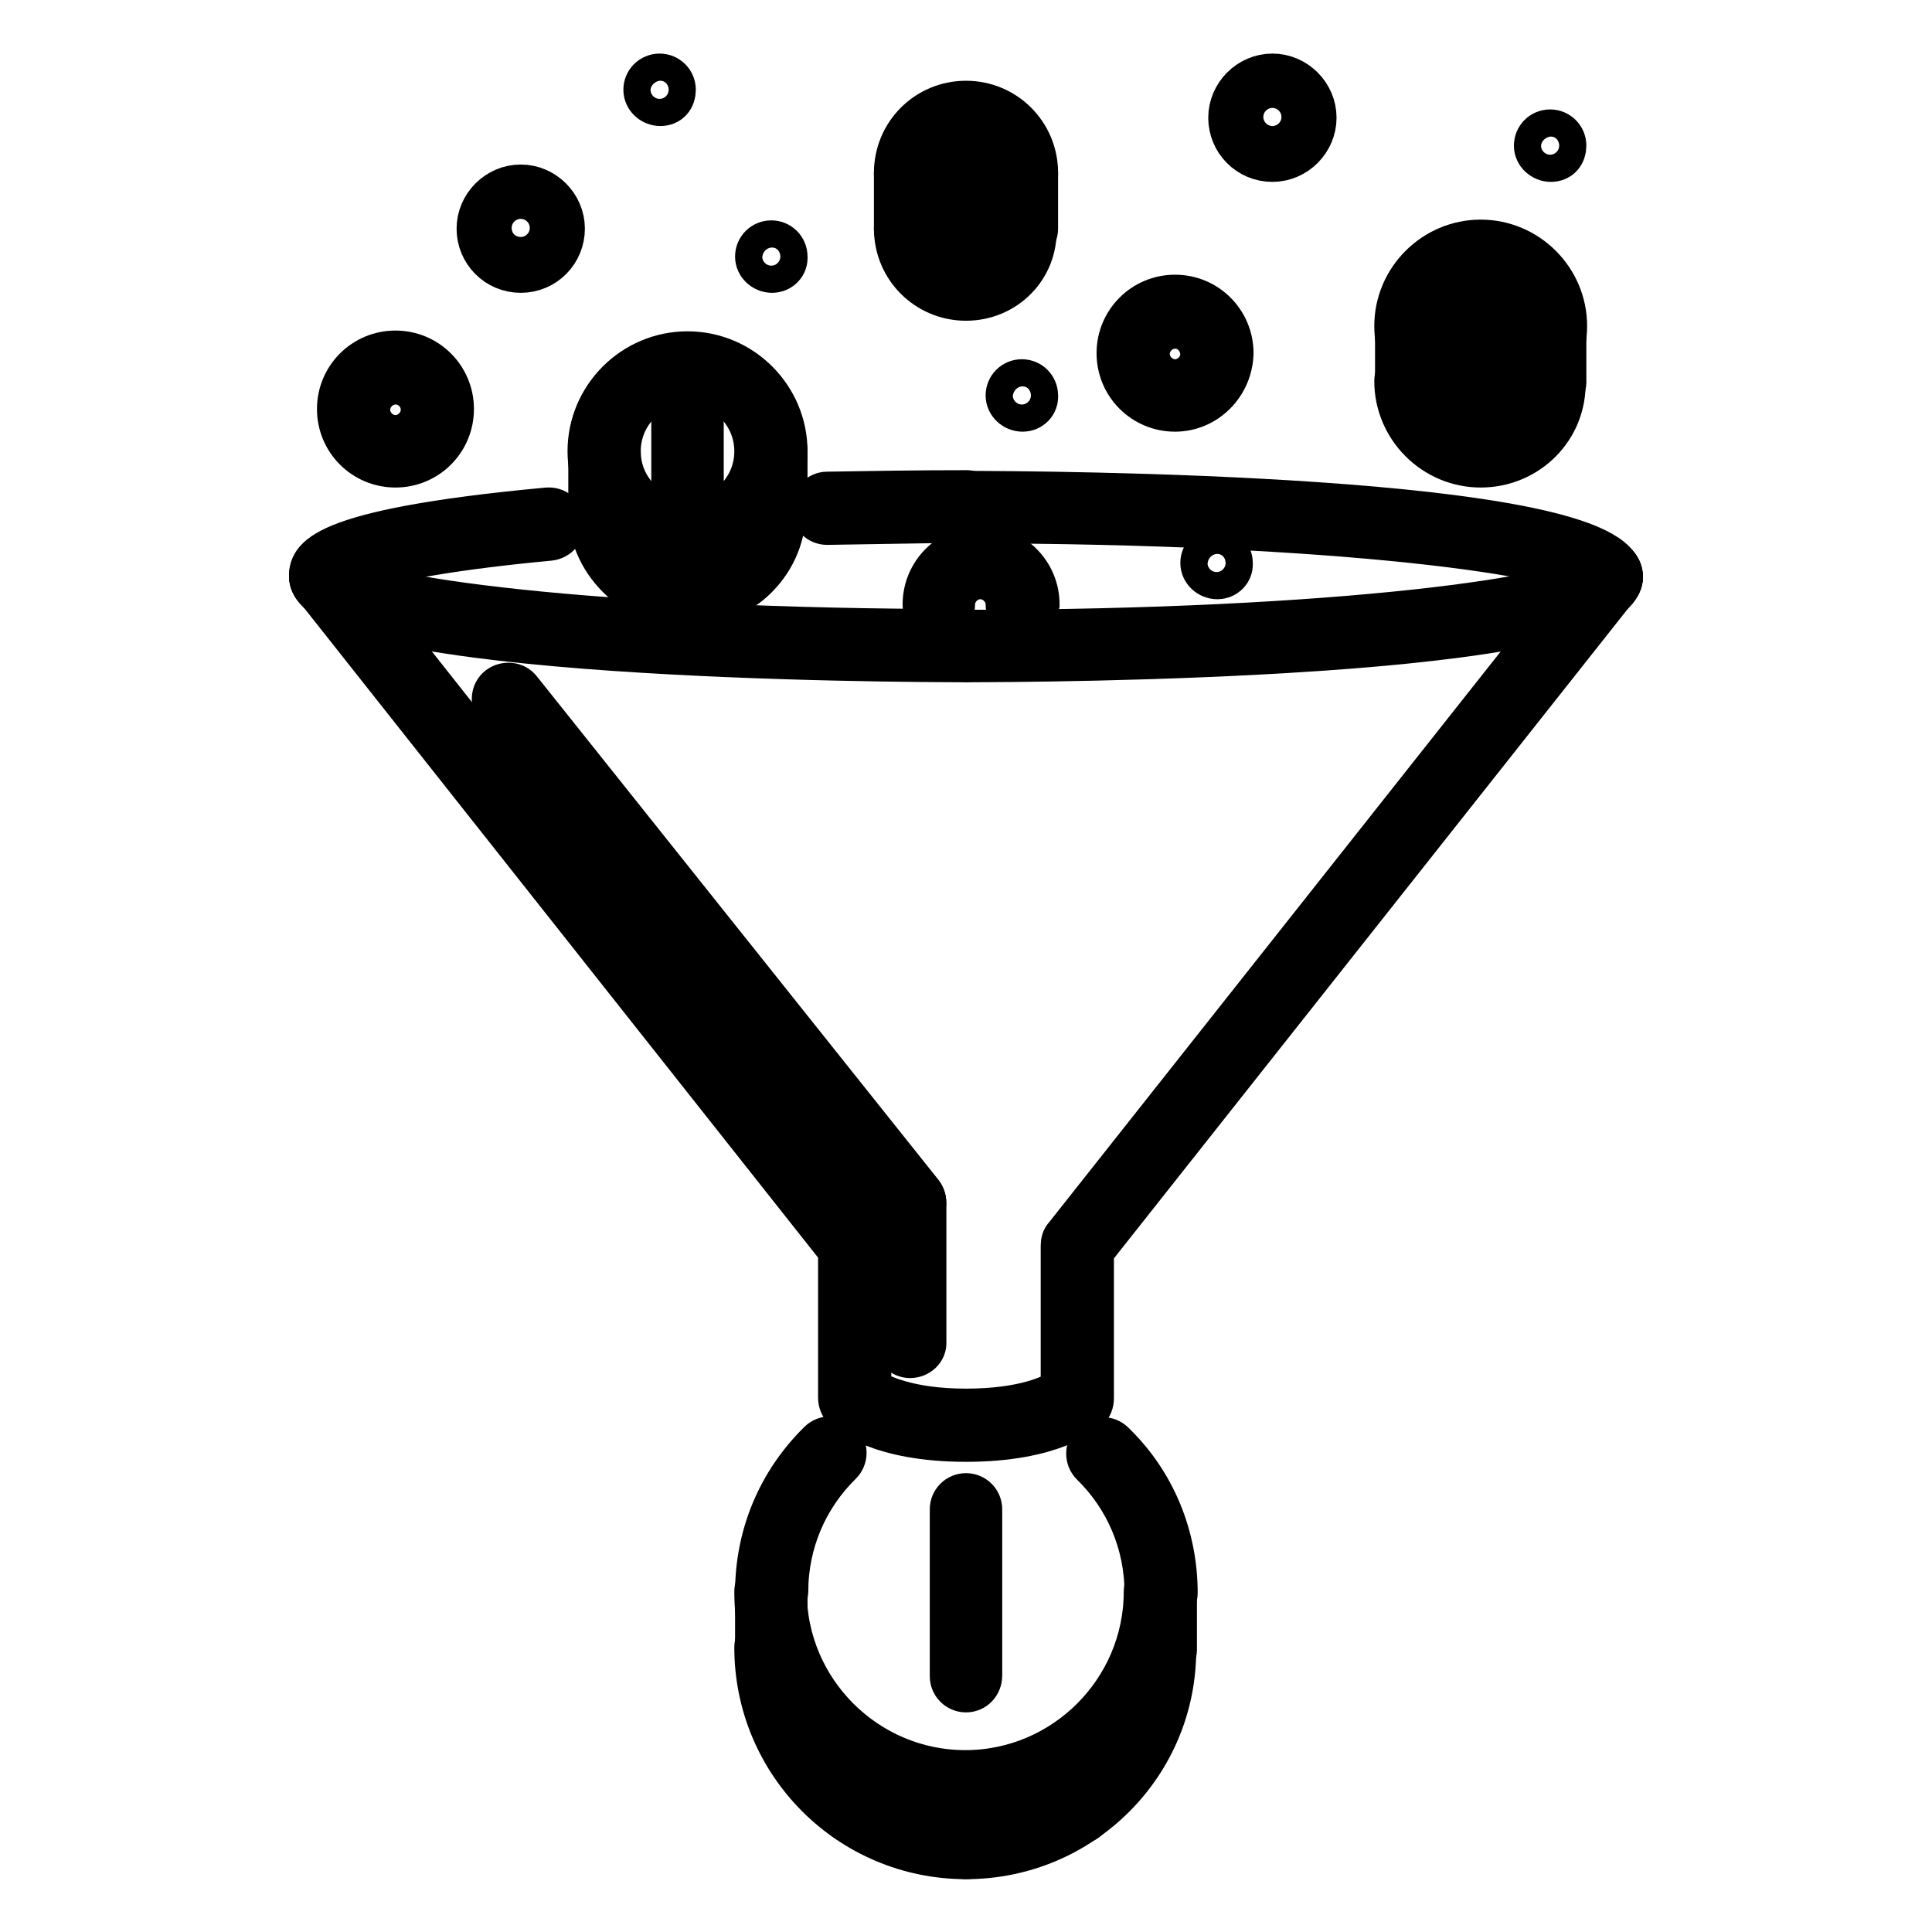
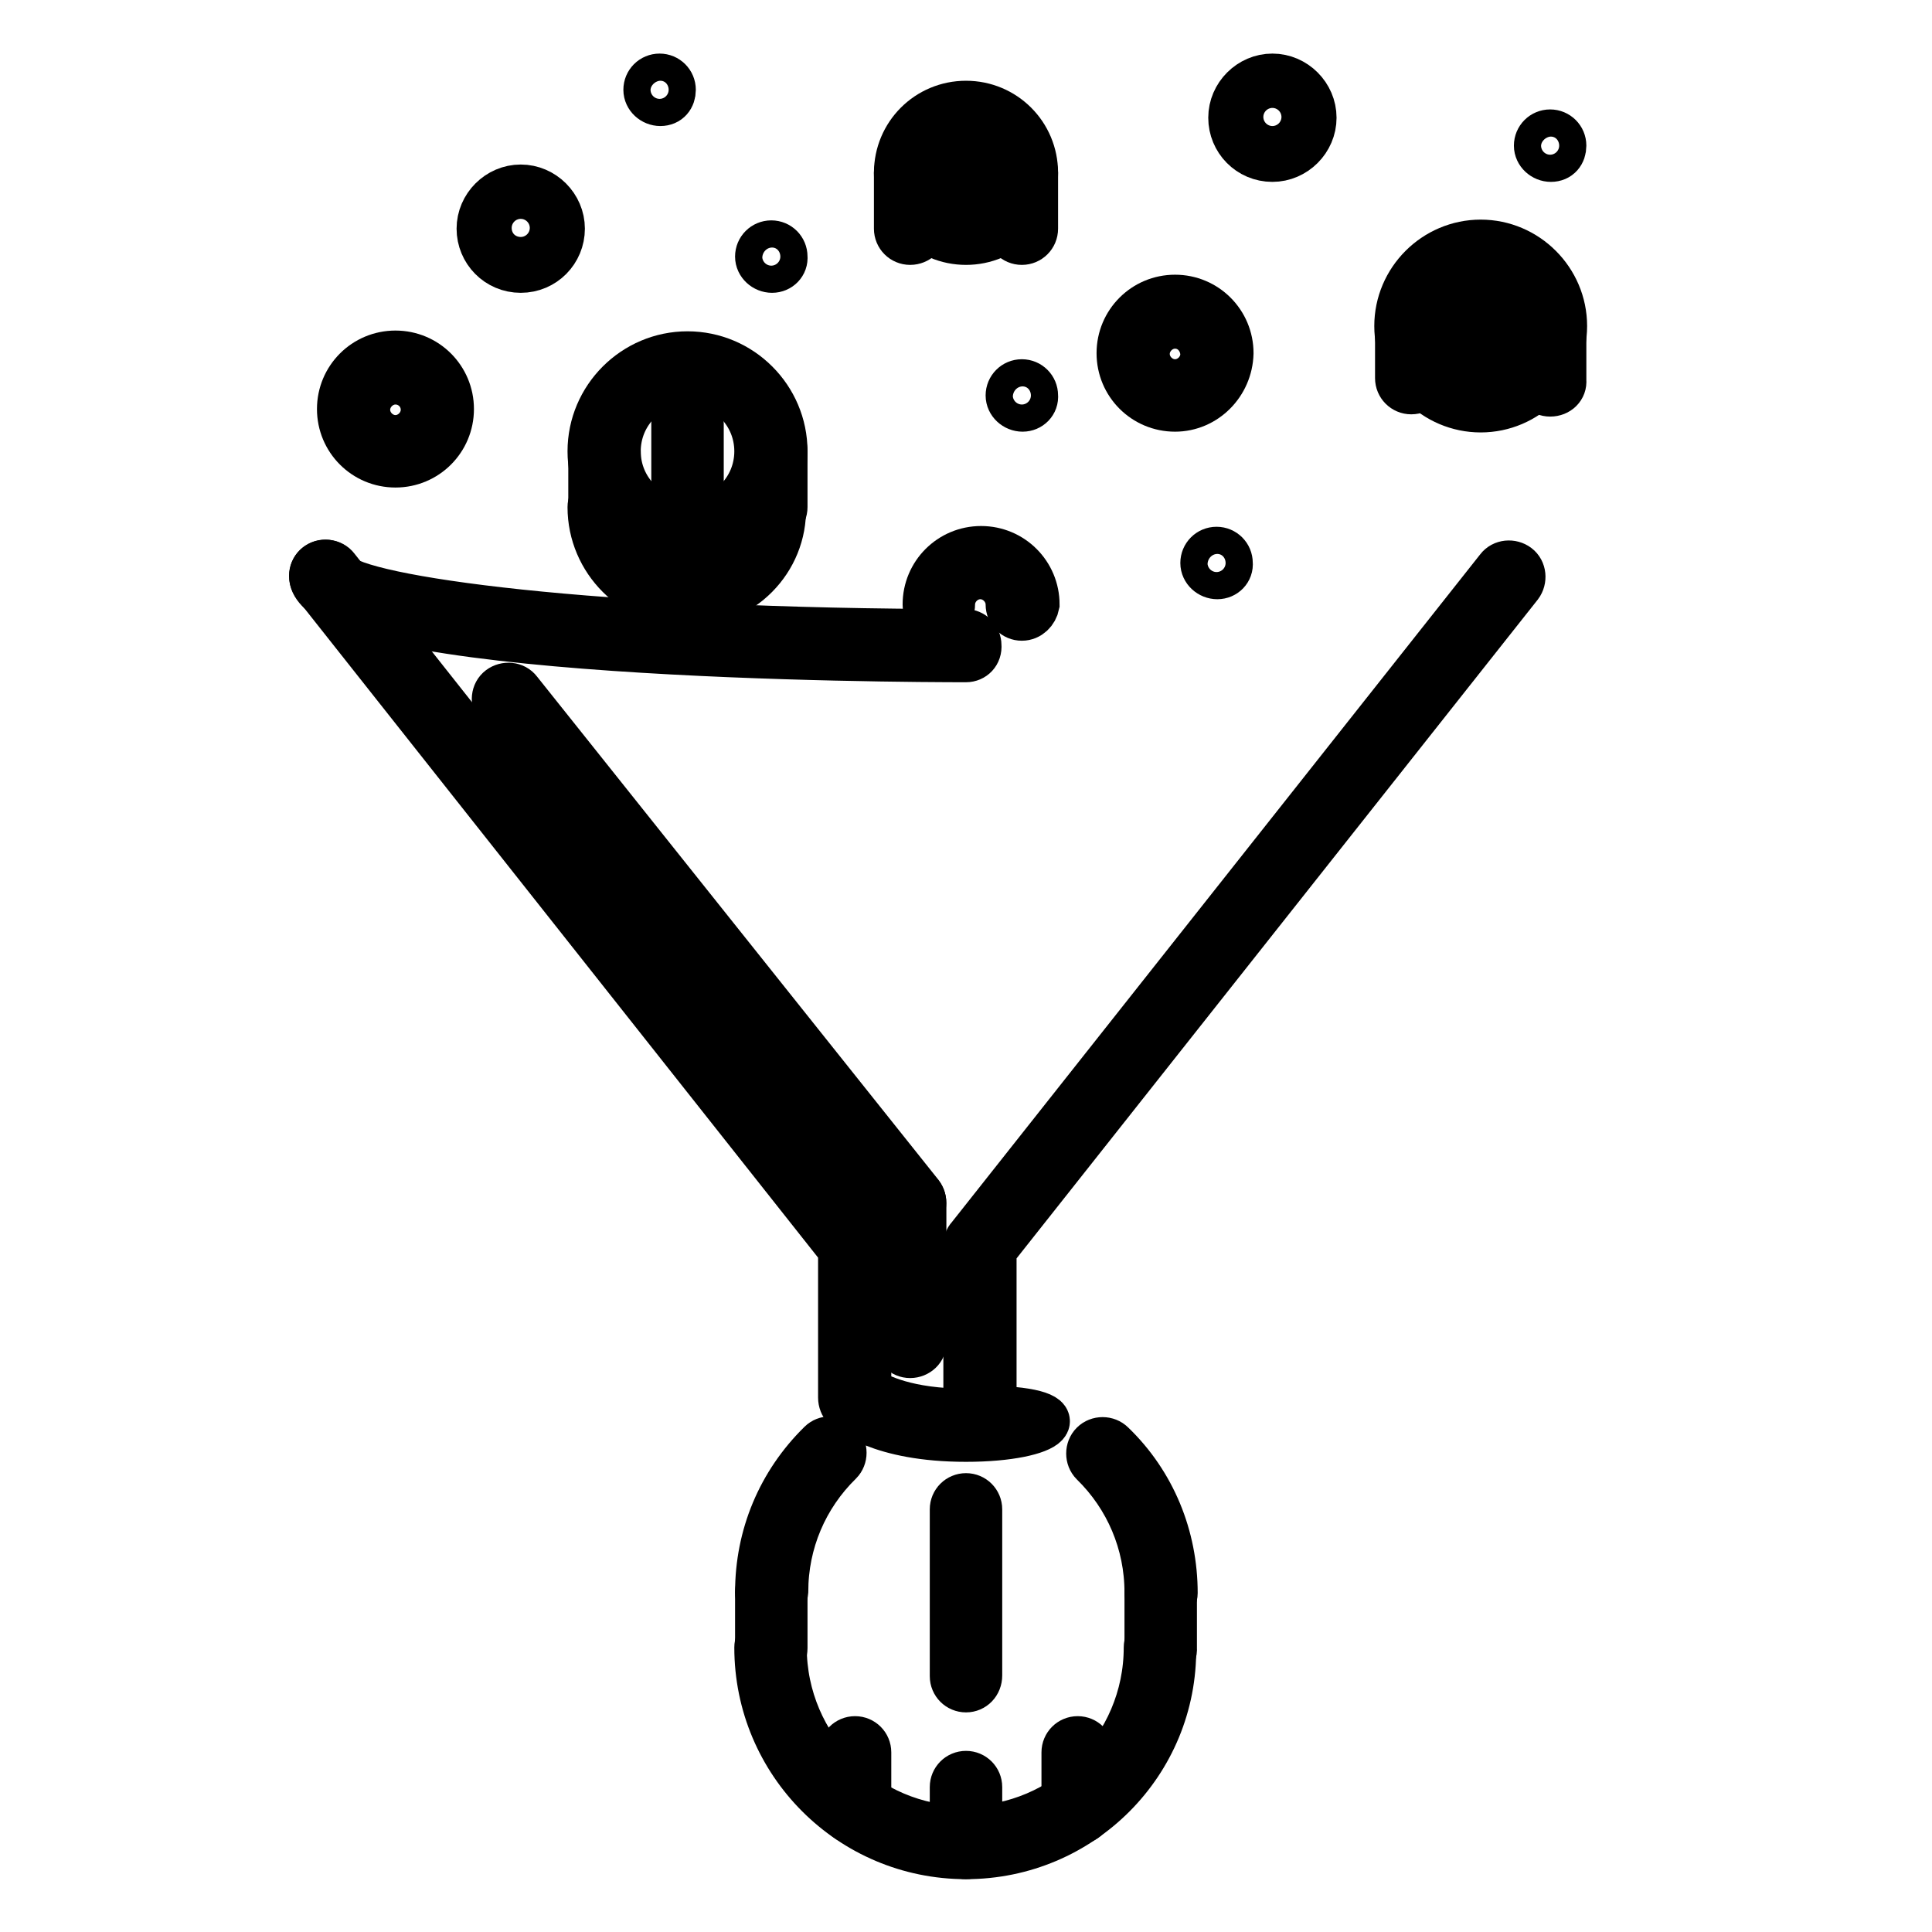
<svg xmlns="http://www.w3.org/2000/svg" version="1.1" x="0px" y="0px" viewBox="0 0 256 256" enable-background="new 0 0 256 256" xml:space="preserve">
  <g>
    <path stroke-width="6" fill-opacity="0" stroke="#000000" d="M161.3,76.4c-1,0-1.9-0.8-1.9-1.8c0-1,0.8-1.8,1.8-1.8h0c1,0,1.8,0.8,1.8,1.8 C163.1,75.6,162.3,76.4,161.3,76.4z M205.5,21.1c-1,0-1.9-0.8-1.9-1.8s0.8-1.8,1.8-1.8h0c1,0,1.8,0.8,1.8,1.8 S206.6,21.1,205.5,21.1z M87.5,13.7c-1,0-1.9-0.8-1.9-1.8s0.8-1.8,1.8-1.8h0c1,0,1.8,0.8,1.8,1.8S88.6,13.7,87.5,13.7z M102.3,35.8 c-1,0-1.9-0.8-1.9-1.8c0-1,0.8-1.8,1.8-1.8h0c1,0,1.8,0.8,1.8,1.8C104.1,35,103.3,35.8,102.3,35.8z M135.5,54.2 c-1,0-1.9-0.8-1.9-1.8c0-1,0.8-1.8,1.8-1.8h0c1,0,1.8,0.8,1.8,1.8C137.3,53.4,136.5,54.2,135.5,54.2z M91.1,72.7 c-7.1,0-12.9-5.8-12.9-12.9c0-7.1,5.8-12.9,12.9-12.9c7.1,0,12.9,5.8,12.9,12.9C104,66.9,98.2,72.7,91.1,72.7z M91.1,50.6 c-5.1,0-9.2,4.1-9.2,9.2c0,5.1,4.1,9.2,9.2,9.2c5.1,0,9.2-4.1,9.2-9.2C100.3,54.7,96.2,50.6,91.1,50.6z" />
    <path stroke-width="6" fill-opacity="0" stroke="#000000" d="M91.1,80.1c-7.1,0-12.9-5.8-12.9-12.9c0-1,0.8-1.8,1.8-1.8c1,0,1.8,0.8,1.8,1.8c0,5.1,4.1,9.2,9.2,9.2 c5.1,0,9.2-4.1,9.2-9.2c0-1,0.8-1.8,1.8-1.8s1.8,0.8,1.8,1.8C104,74.3,98.2,80.1,91.1,80.1z" />
    <path stroke-width="6" fill-opacity="0" stroke="#000000" d="M91.1,65.3c-1,0-1.8-0.8-1.8-1.8v-7.4c0-1,0.8-1.8,1.8-1.8c1,0,1.8,0.8,1.8,1.8v7.4 C93,64.5,92.1,65.3,91.1,65.3L91.1,65.3z M80.1,69c-1,0-1.8-0.8-1.8-1.8v-7.4c0-1,0.8-1.8,1.8-1.8c1,0,1.8,0.8,1.8,1.8v7.4 C81.9,68.2,81.1,69,80.1,69z M102.2,69c-1,0-1.8-0.8-1.8-1.8v-7.4c0-1,0.8-1.8,1.8-1.8c1,0,1.8,0.8,1.8,1.8v7.4 C104,68.2,103.2,69,102.2,69z M196.2,54.3c-6.1,0-11.1-5-11.1-11.1c0-6.1,5-11.1,11.1-11.1c6.1,0,11.1,5,11.1,11.1 C207.3,49.3,202.3,54.3,196.2,54.3z M196.2,35.8c-4.1,0-7.4,3.3-7.4,7.4c0,4.1,3.3,7.4,7.4,7.4c4.1,0,7.4-3.3,7.4-7.4 C203.6,39.1,200.3,35.8,196.2,35.8z" />
-     <path stroke-width="6" fill-opacity="0" stroke="#000000" d="M196.2,61.6c-6.1,0-11.1-5-11.1-11.1c0-1,0.8-1.8,1.8-1.8c1,0,1.8,0.8,1.8,1.8c0,4.1,3.3,7.4,7.4,7.4 c4.1,0,7.4-3.3,7.4-7.4c0-1,0.8-1.8,1.8-1.8c1,0,1.8,0.8,1.8,1.8C207.3,56.7,202.3,61.6,196.2,61.6z" />
-     <path stroke-width="6" fill-opacity="0" stroke="#000000" d="M187,51.9c-1,0-1.8-0.8-1.8-1.8c0,0,0,0,0,0v-6.9c0-1,0.8-1.8,1.8-1.8c1,0,1.8,0.8,1.8,1.8v6.9 C188.8,51.1,188,51.9,187,51.9z M205.4,52.2c-1,0-1.8-0.8-1.8-1.8v-7.2c0-1,0.8-1.8,1.8-1.8c1,0,1.8,0.8,1.8,1.8v7.2 C207.3,51.4,206.5,52.2,205.4,52.2z M196.2,46.9c-1,0-1.8-0.8-1.8-1.8c0,0,0,0,0,0v-3.7c0-1,0.8-1.8,1.8-1.8c1,0,1.8,0.8,1.8,1.8 V45C198.1,46.1,197.2,46.9,196.2,46.9z M128,190.7c-11.5,0-15.6-3.8-16.1-4.2c-0.3-0.3-0.5-0.8-0.5-1.3v-19.6L41.7,77.5 c-0.6-0.8-0.5-2,0.3-2.6c0.8-0.6,2-0.5,2.6,0.3c0,0,0,0,0,0l70.1,88.6c0.3,0.3,0.4,0.7,0.4,1.1v19.3c1.3,0.8,5.1,2.8,12.9,2.8 c7.8,0,11.6-1.9,12.9-2.8V165c0-0.4,0.1-0.8,0.4-1.1l70.1-88.6c0.6-0.8,1.8-0.9,2.6-0.3c0,0,0,0,0,0c0.8,0.6,0.9,1.8,0.3,2.6 l-69.7,88.1v19.6c0,0.5-0.2,1-0.5,1.3C143.6,186.9,139.5,190.7,128,190.7L128,190.7z" />
+     <path stroke-width="6" fill-opacity="0" stroke="#000000" d="M187,51.9c-1,0-1.8-0.8-1.8-1.8c0,0,0,0,0,0v-6.9c0-1,0.8-1.8,1.8-1.8c1,0,1.8,0.8,1.8,1.8v6.9 C188.8,51.1,188,51.9,187,51.9z M205.4,52.2c-1,0-1.8-0.8-1.8-1.8v-7.2c0-1,0.8-1.8,1.8-1.8c1,0,1.8,0.8,1.8,1.8v7.2 C207.3,51.4,206.5,52.2,205.4,52.2z M196.2,46.9c-1,0-1.8-0.8-1.8-1.8c0,0,0,0,0,0v-3.7c0-1,0.8-1.8,1.8-1.8c1,0,1.8,0.8,1.8,1.8 V45C198.1,46.1,197.2,46.9,196.2,46.9z M128,190.7c-11.5,0-15.6-3.8-16.1-4.2c-0.3-0.3-0.5-0.8-0.5-1.3v-19.6L41.7,77.5 c-0.6-0.8-0.5-2,0.3-2.6c0.8-0.6,2-0.5,2.6,0.3c0,0,0,0,0,0l70.1,88.6c0.3,0.3,0.4,0.7,0.4,1.1v19.3c1.3,0.8,5.1,2.8,12.9,2.8 V165c0-0.4,0.1-0.8,0.4-1.1l70.1-88.6c0.6-0.8,1.8-0.9,2.6-0.3c0,0,0,0,0,0c0.8,0.6,0.9,1.8,0.3,2.6 l-69.7,88.1v19.6c0,0.5-0.2,1-0.5,1.3C143.6,186.9,139.5,190.7,128,190.7L128,190.7z" />
    <path stroke-width="6" fill-opacity="0" stroke="#000000" d="M120.6,179.6c-1,0-1.8-0.8-1.8-1.8v-18.4c0-1,0.8-1.8,1.8-1.8s1.8,0.8,1.8,1.8v18.4 C122.5,178.8,121.6,179.6,120.6,179.6C120.6,179.6,120.6,179.6,120.6,179.6z" />
    <path stroke-width="6" fill-opacity="0" stroke="#000000" d="M120.5,161.2c-0.6,0-1.1-0.3-1.4-0.7L65.9,93.8c-0.6-0.8-0.5-2,0.3-2.6c0,0,0,0,0,0c0.8-0.6,2-0.5,2.6,0.3 l53.2,66.7c0.6,0.8,0.5,2-0.3,2.6c0,0,0,0,0,0C121.4,161.1,121,161.2,120.5,161.2z M128,87.4c-8.9,0-86.7-0.3-86.7-11.1 c0-1,0.8-1.8,1.8-1.8c0.9,0,1.7,0.7,1.8,1.6c2.7,3.2,33.5,7.6,83,7.6c1,0,1.8,0.8,1.8,1.8C129.8,86.6,129,87.4,128,87.4z" />
-     <path stroke-width="6" fill-opacity="0" stroke="#000000" d="M128,87.4c-1,0-1.8-0.8-1.8-1.8c0-1,0.8-1.8,1.8-1.8c50,0,80.8-4.6,83.1-7.7c0-1,0.8-1.7,1.8-1.7 c1,0,1.8,1,1.8,2C214.7,87.1,136.9,87.4,128,87.4z M109.6,69.2c-1,0-1.8-0.8-1.8-1.8c0-1,0.8-1.9,1.8-1.9c0,0,0,0,0,0 c5.9-0.1,12.1-0.2,18.5-0.2c1,0,1.8,0.8,1.8,1.8c0,1-0.8,1.8-1.8,1.8C121.7,69,115.5,69.1,109.6,69.2L109.6,69.2L109.6,69.2z  M43.1,78.4c-1,0-1.8-1-1.8-2c0-1.9,0-5.9,31.2-8.8c1.1-0.1,1.9,0.6,2,1.7c0.1,1-0.7,1.9-1.7,2c-25.4,2.4-27.8,5.4-27.9,5.5 C44.9,77.7,44.2,78.4,43.1,78.4z" />
-     <path stroke-width="6" fill-opacity="0" stroke="#000000" d="M212.8,78.2c-0.9,0-1.7-0.7-1.8-1.6c-2.7-3.2-33.5-7.6-83-7.6c-1,0-1.8-0.8-1.8-1.8s0.8-1.8,1.8-1.8 c8.9,0,86.7,0.3,86.7,11.1C214.7,77.4,213.8,78.2,212.8,78.2L212.8,78.2z M128,238.6c-15.3,0-27.7-12.4-27.7-27.7 c0-1,0.8-1.8,1.8-1.8c1,0,1.8,0.8,1.8,1.8c0,13.2,10.8,24,24,24c13.2,0,24-10.8,24-24c0-1,0.8-1.8,1.8-1.8c1,0,1.8,0.8,1.8,1.8 C155.7,226.2,143.3,238.6,128,238.6z" />
    <path stroke-width="6" fill-opacity="0" stroke="#000000" d="M128,246c-15.3,0-27.7-12.4-27.7-27.7c0-1,0.8-1.8,1.8-1.8c1,0,1.8,0.8,1.8,1.8c0,13.2,10.8,24,24,24 c13.2,0,24-10.8,24-24c0-1,0.8-1.8,1.8-1.8c1,0,1.8,0.8,1.8,1.8C155.7,233.6,143.3,246,128,246z M102.2,212.8c-1,0-1.8-0.8-1.8-1.8 c0-7.5,2.9-14.5,8.3-19.8c0.7-0.7,1.9-0.7,2.6,0c0.7,0.7,0.7,1.9,0,2.6c0,0,0,0,0,0c-4.6,4.5-7.2,10.6-7.2,17.1 C104,212,103.2,212.8,102.2,212.8C102.2,212.8,102.2,212.8,102.2,212.8z M153.8,212.8c-1,0-1.8-0.8-1.8-1.8 c0-6.5-2.6-12.6-7.2-17.1c-0.7-0.7-0.7-1.9,0-2.6c0,0,0,0,0,0c0.7-0.7,1.9-0.7,2.6,0c5.4,5.2,8.3,12.3,8.3,19.8 C155.7,212,154.8,212.8,153.8,212.8C153.8,212.8,153.8,212.8,153.8,212.8L153.8,212.8z" />
    <path stroke-width="6" fill-opacity="0" stroke="#000000" d="M153.8,220.2c-1,0-1.8-0.8-1.8-1.8V211c0-1,0.8-1.8,1.8-1.8c1,0,1.8,0.8,1.8,1.8v7.4 C155.7,219.4,154.8,220.2,153.8,220.2z M102.2,220.2c-1,0-1.8-0.8-1.8-1.8V211c0-1,0.8-1.8,1.8-1.8c1,0,1.8,0.8,1.8,1.8v7.4 C104,219.4,103.2,220.2,102.2,220.2z M128,246c-1,0-1.8-0.8-1.8-1.8v-7.4c0-1,0.8-1.8,1.8-1.8c0,0,0,0,0,0c1,0,1.8,0.8,1.8,1.8v7.4 C129.8,245.2,129,246,128,246z M142.8,241.4c-1,0-1.8-0.8-1.8-1.8c0,0,0,0,0,0v-7.4c0-1,0.8-1.8,1.8-1.8c1,0,1.8,0.8,1.8,1.8v7.4 C144.6,240.5,143.8,241.4,142.8,241.4z M113.3,241.4c-1,0-1.8-0.8-1.8-1.8v-7.4c0-1,0.8-1.8,1.8-1.8s1.8,0.8,1.8,1.8v7.4 C115.1,240.5,114.3,241.4,113.3,241.4C113.3,241.4,113.3,241.4,113.3,241.4z M128,223.9c-1,0-1.8-0.8-1.8-1.8v-22.1 c0-1,0.8-1.8,1.8-1.8c1,0,1.8,0.8,1.8,1.8V222C129.8,223.1,129,223.9,128,223.9z M135.4,81.9c-1,0-1.8-0.8-1.8-1.8 c0-2-1.7-3.7-3.7-3.7c-2,0-3.7,1.7-3.7,3.7c0,1-0.8,1.8-1.8,1.8s-1.8-0.8-1.8-1.8c0-4.1,3.3-7.4,7.4-7.4c4.1,0,7.4,3.3,7.4,7.4 C137.2,81.1,136.4,81.9,135.4,81.9z M69,35.8c-3.1,0-5.5-2.5-5.5-5.5c0-3,2.5-5.5,5.5-5.5s5.5,2.5,5.5,5.5 C74.5,33.3,72.1,35.8,69,35.8z M69,28.4c-1,0-1.8,0.8-1.8,1.8c0,1,0.8,1.8,1.8,1.8s1.8-0.8,1.8-1.8C70.8,29.3,70,28.4,69,28.4z" />
    <path stroke-width="6" fill-opacity="0" stroke="#000000" d="M168.6,21.1c-3.1,0-5.5-2.5-5.5-5.5c0-3,2.5-5.5,5.5-5.5s5.5,2.5,5.5,5.5C174.1,18.6,171.6,21.1,168.6,21.1 z M168.6,13.7c-1,0-1.8,0.8-1.8,1.8c0,1,0.8,1.8,1.8,1.8s1.8-0.8,1.8-1.8C170.4,14.5,169.6,13.7,168.6,13.7z" />
    <path stroke-width="6" fill-opacity="0" stroke="#000000" d="M155.7,54.2c-4.1,0-7.4-3.3-7.4-7.4c0-4.1,3.3-7.4,7.4-7.4s7.4,3.3,7.4,7.4C163,50.9,159.7,54.2,155.7,54.2 z M155.7,43.2c-2,0-3.7,1.7-3.7,3.7c0,2,1.7,3.7,3.7,3.7c2,0,3.7-1.7,3.7-3.7C159.3,44.8,157.7,43.2,155.7,43.2z" />
    <path stroke-width="6" fill-opacity="0" stroke="#000000" d="M52.4,61.6c-4.1,0-7.4-3.3-7.4-7.4c0-4.1,3.3-7.4,7.4-7.4s7.4,3.3,7.4,7.4C59.8,58.3,56.5,61.6,52.4,61.6z  M52.4,50.6c-2,0-3.7,1.7-3.7,3.7c0,2,1.7,3.7,3.7,3.7c2,0,3.7-1.7,3.7-3.7C56.1,52.2,54.4,50.6,52.4,50.6z" />
    <path stroke-width="6" fill-opacity="0" stroke="#000000" d="M128,32.1c-5.1,0-9.2-4.1-9.2-9.2c0-5.1,4.1-9.2,9.2-9.2c5.1,0,9.2,4.1,9.2,9.2 C137.2,28,133.1,32.1,128,32.1z M128,17.4c-3.1,0-5.5,2.5-5.5,5.5c0,3.1,2.5,5.5,5.5,5.5c3,0,5.5-2.5,5.5-5.5 C133.5,19.9,131,17.4,128,17.4z" />
-     <path stroke-width="6" fill-opacity="0" stroke="#000000" d="M128,39.5c-5.1,0-9.2-4.1-9.2-9.2c0-1,0.8-1.8,1.8-1.8s1.8,0.8,1.8,1.8c0,3.1,2.5,5.5,5.5,5.5 s5.5-2.5,5.5-5.5c0-1,0.8-1.8,1.8-1.8c1,0,1.8,0.8,1.8,1.8c0,0,0,0,0,0C137.2,35.4,133.1,39.5,128,39.5z" />
    <path stroke-width="6" fill-opacity="0" stroke="#000000" d="M120.6,32.1c-1,0-1.8-0.8-1.8-1.8v-7.4c0-1,0.8-1.8,1.8-1.8s1.8,0.8,1.8,1.8v7.4 C122.5,31.3,121.6,32.1,120.6,32.1C120.6,32.1,120.6,32.1,120.6,32.1z" />
    <path stroke-width="6" fill-opacity="0" stroke="#000000" d="M135.4,32.1c-1,0-1.8-0.8-1.8-1.8v-7.4c0-1,0.8-1.8,1.8-1.8c1,0,1.8,0.8,1.8,1.8c0,0,0,0,0,0v7.4 C137.2,31.3,136.4,32.1,135.4,32.1z" />
    <path stroke-width="6" fill-opacity="0" stroke="#000000" d="M128,26.6c-1,0-1.8-0.8-1.8-1.8v-3.7c0-1,0.8-1.8,1.8-1.8c1,0,1.8,0.8,1.8,1.8v3.7 C129.8,25.8,129,26.6,128,26.6z" />
  </g>
</svg>